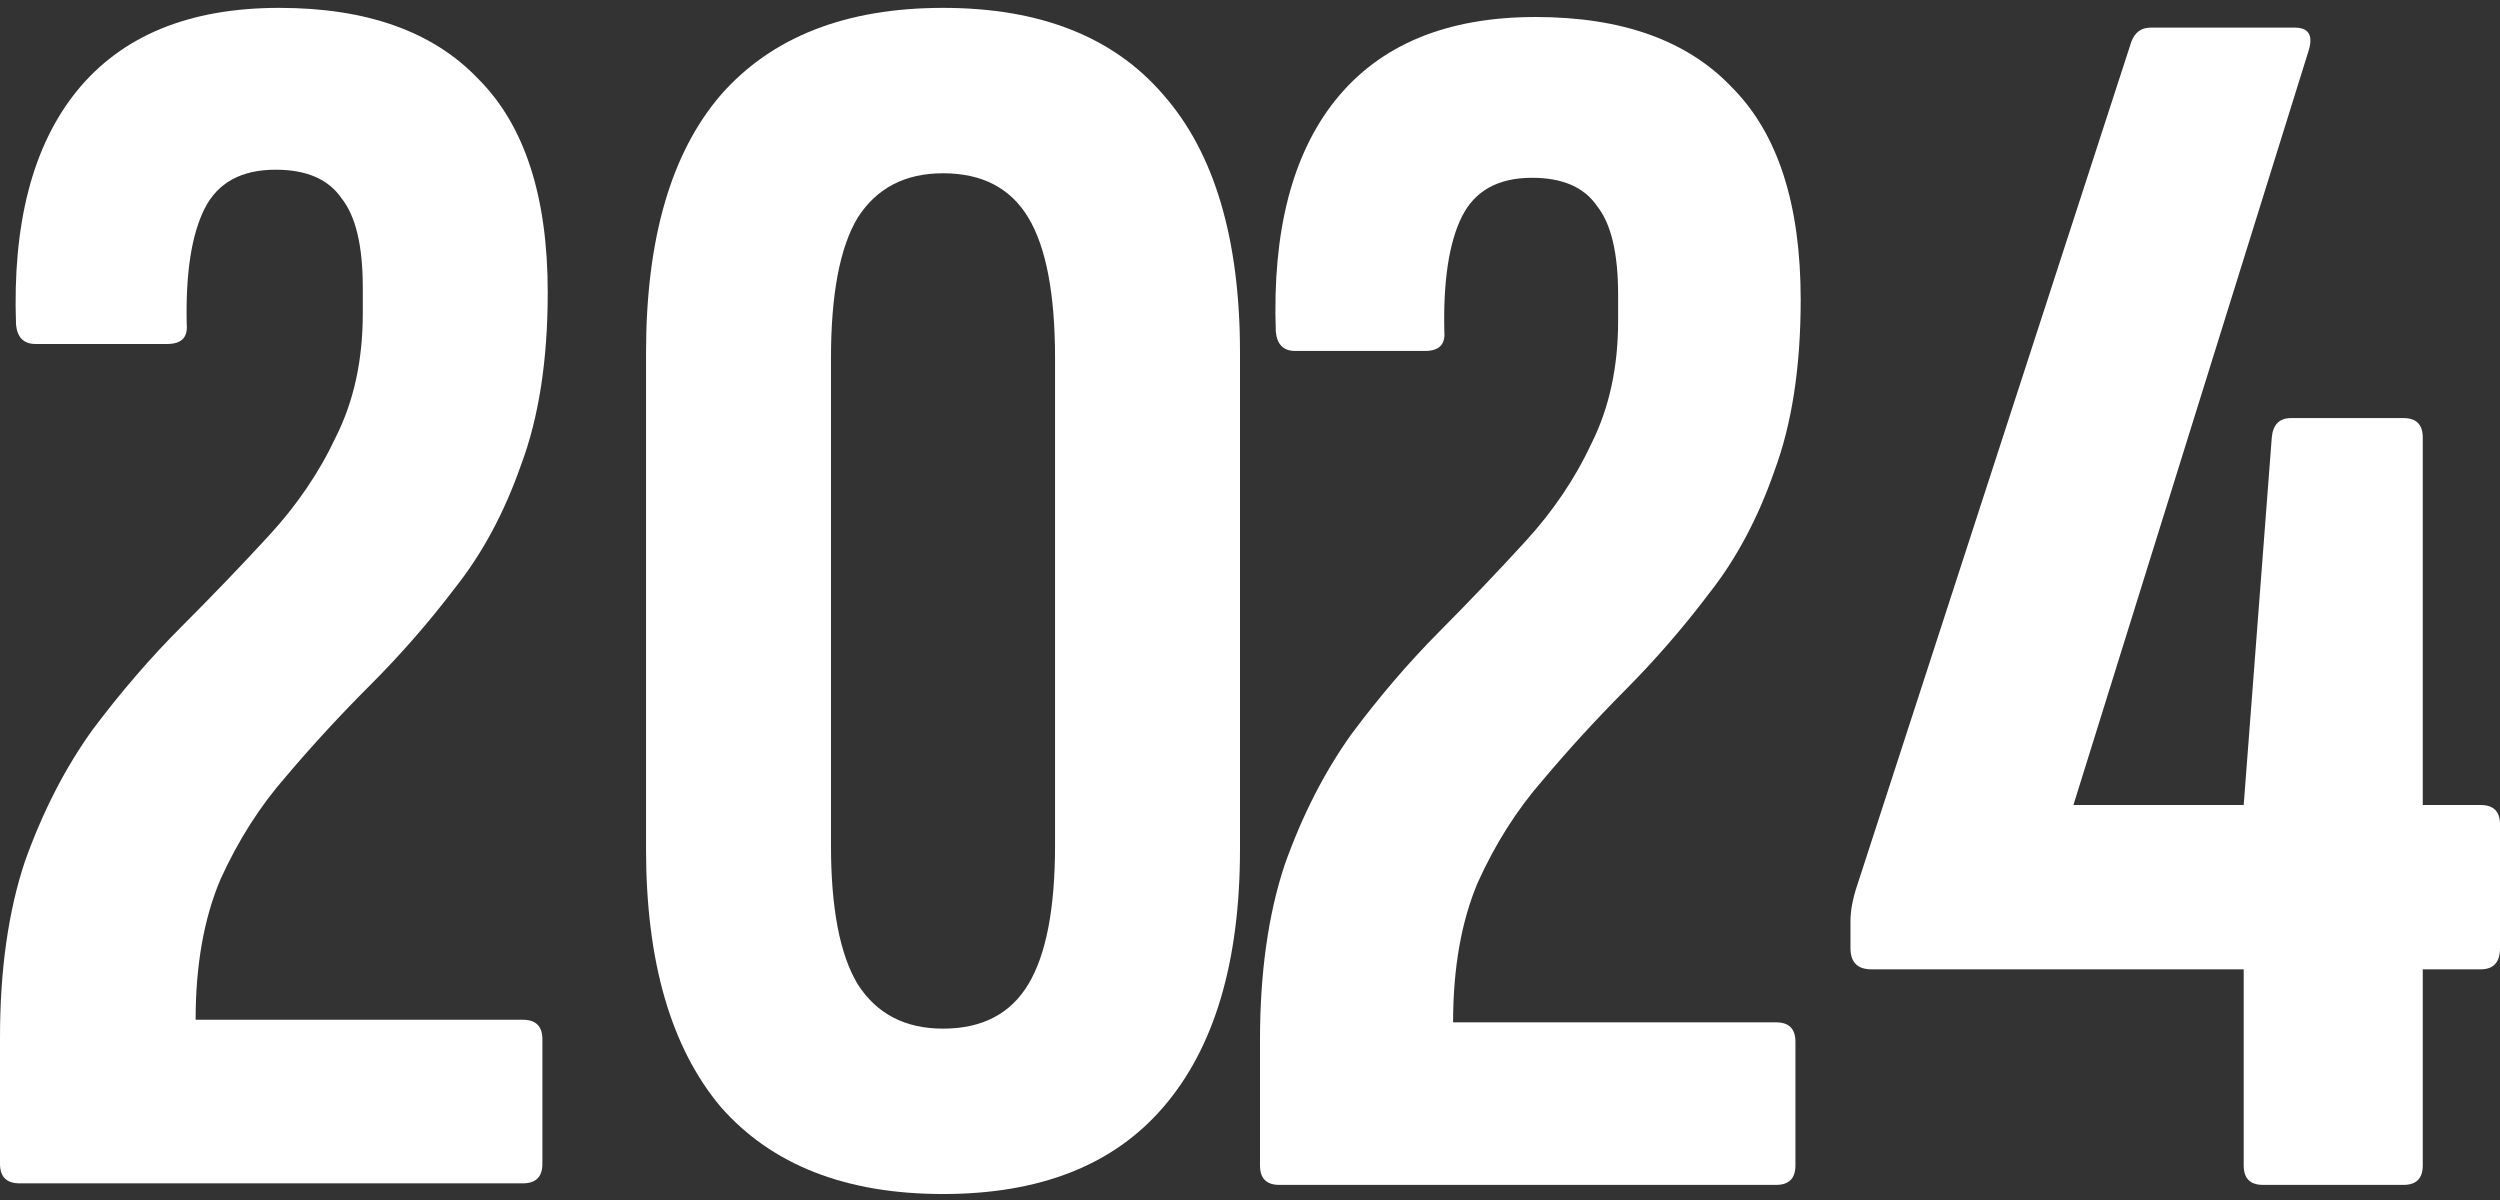
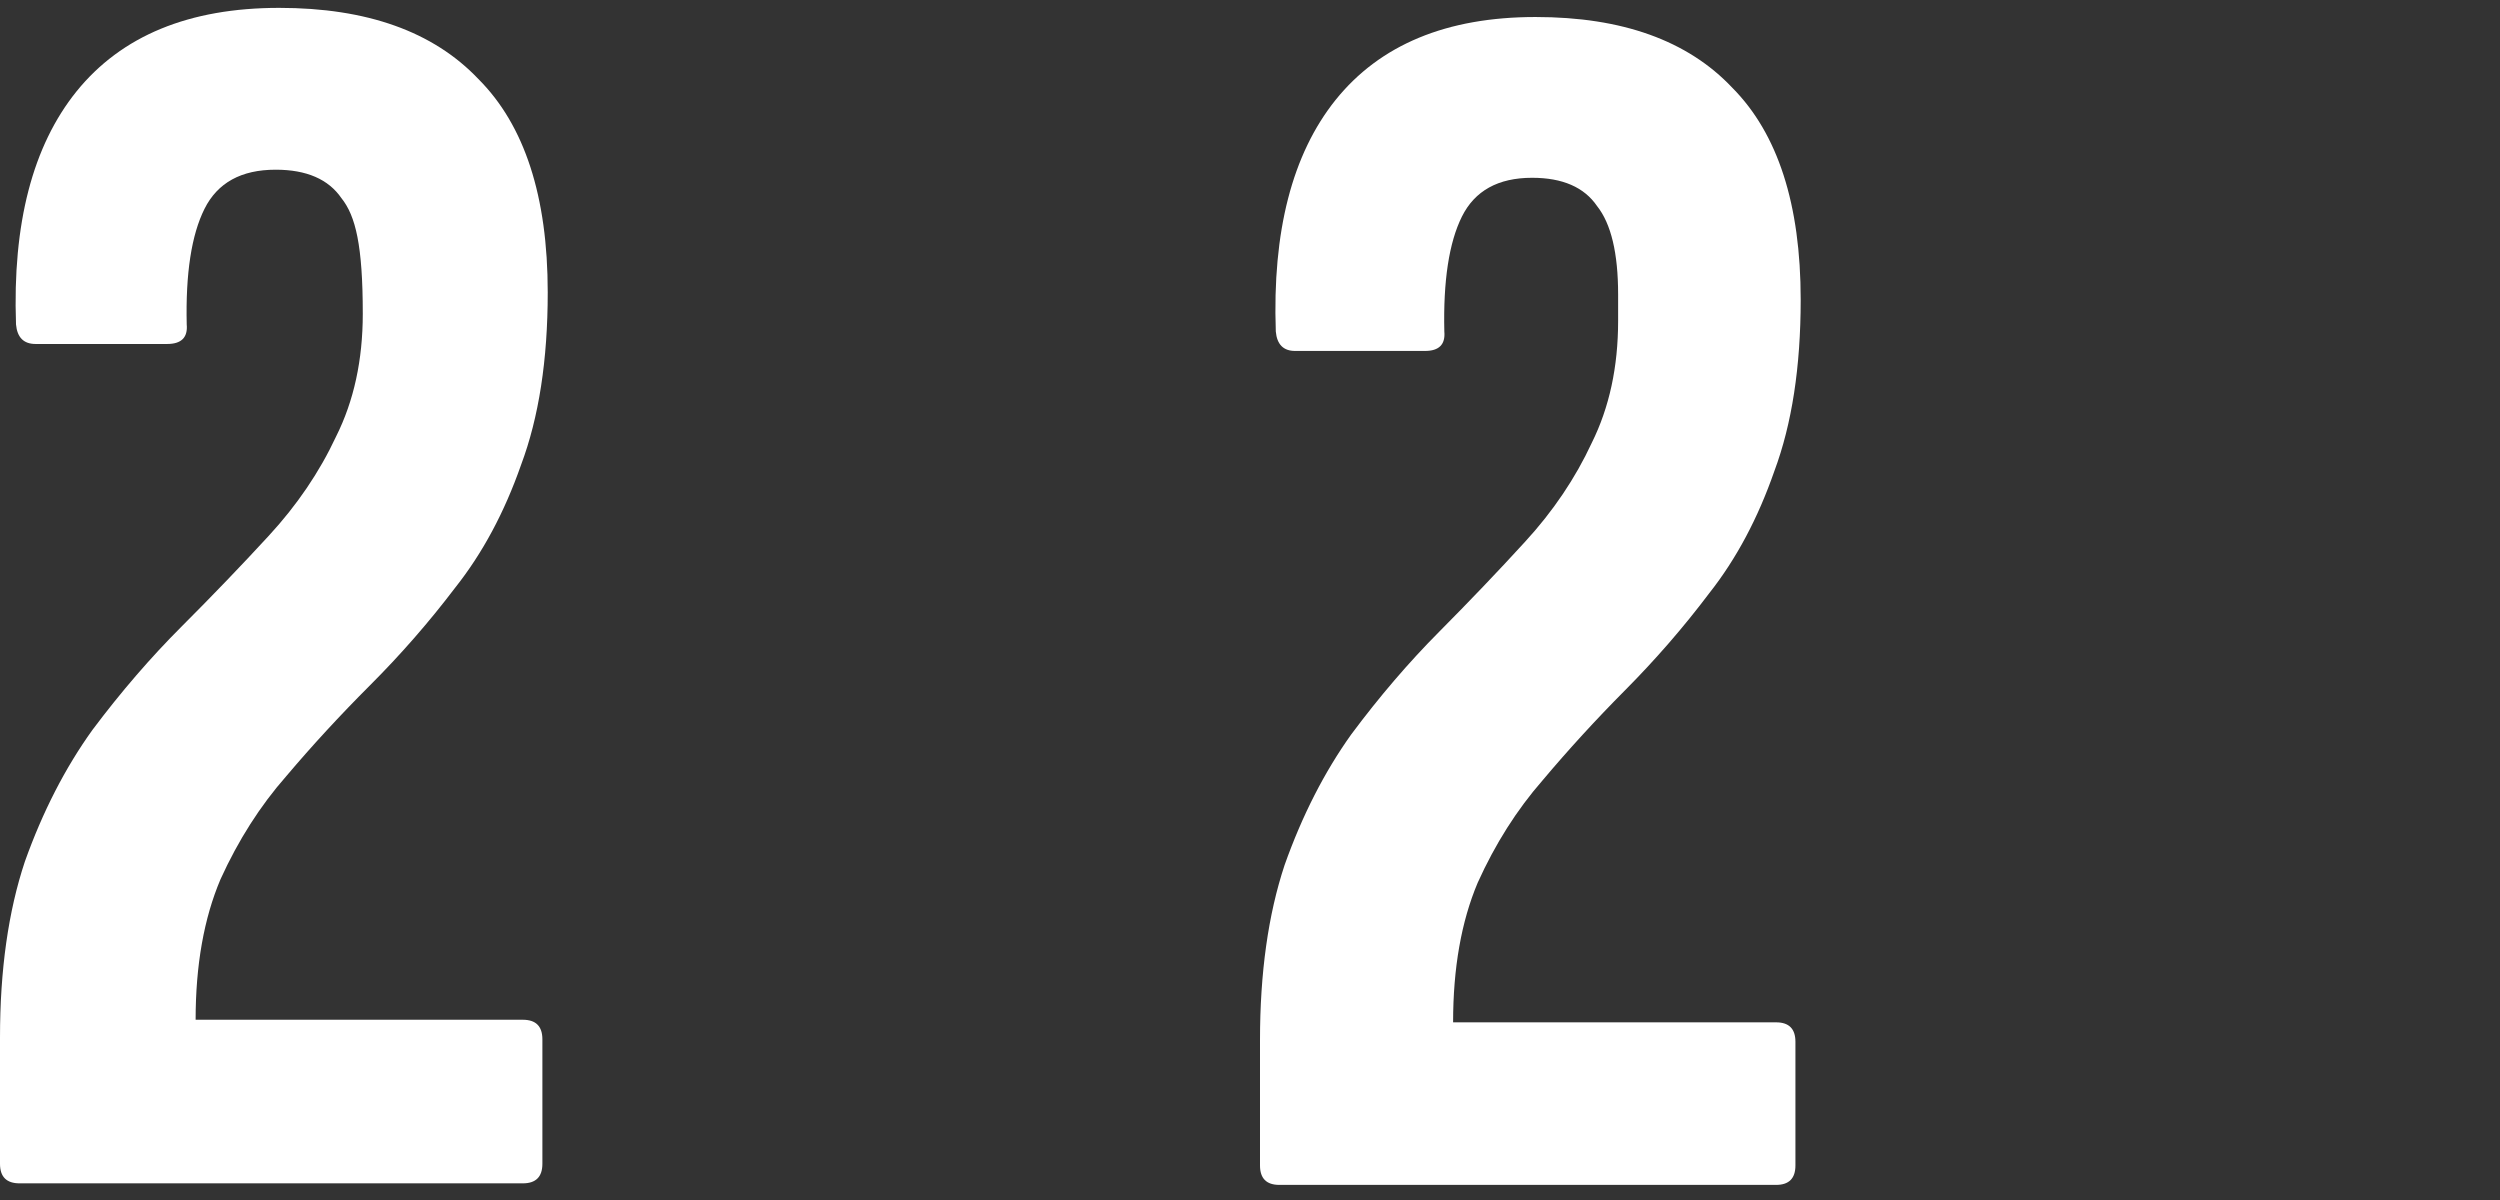
<svg xmlns="http://www.w3.org/2000/svg" fill="none" height="100%" overflow="visible" preserveAspectRatio="none" style="display: block;" viewBox="0 0 250 120" width="100%">
  <rect x="0" y="0" width="250" height="120" fill="#333333" stroke="none" />
  <g id="2024">
    <g id="20">
-       <path d="M1.956 118.335C0.652 118.335 0 117.683 0 116.379V103.753C0 96.995 0.83 91.127 2.49 86.148C4.268 81.168 6.521 76.782 9.247 72.988C12.093 69.194 15.057 65.756 18.139 62.673C21.221 59.591 24.126 56.568 26.853 53.604C29.698 50.522 31.951 47.202 33.611 43.645C35.389 40.089 36.278 35.998 36.278 31.375V28.707C36.278 24.558 35.567 21.594 34.144 19.816C32.84 17.919 30.647 16.97 27.564 16.97C24.126 16.97 21.755 18.274 20.451 20.883C19.147 23.491 18.554 27.344 18.672 32.442C18.791 33.746 18.139 34.398 16.716 34.398H3.557C2.371 34.398 1.719 33.746 1.601 32.442C1.245 22.365 3.26 14.599 7.647 9.146C12.152 3.574 18.91 0.787 27.92 0.787C36.693 0.787 43.332 3.159 47.837 7.901C52.461 12.524 54.773 19.638 54.773 29.241C54.773 35.998 53.884 41.748 52.105 46.491C50.446 51.233 48.252 55.323 45.525 58.761C42.917 62.199 40.072 65.46 36.989 68.542C34.026 71.506 31.239 74.529 28.631 77.612C26.023 80.576 23.83 84.014 22.051 87.926C20.392 91.838 19.562 96.521 19.562 101.975H52.283C53.587 101.975 54.239 102.627 54.239 103.931V116.379C54.239 117.683 53.587 118.335 52.283 118.335H1.956Z" fill="white" />
-       <path d="M94.302 119.402C84.58 119.402 77.171 116.498 72.073 110.689C67.093 104.761 64.604 96.165 64.604 84.903V35.287C64.604 23.906 67.093 15.31 72.073 9.501C77.171 3.692 84.58 0.787 94.302 0.787C104.023 0.787 111.374 3.692 116.353 9.501C121.451 15.31 124 23.906 124 35.287V84.903C124 96.165 121.451 104.761 116.353 110.689C111.374 116.498 104.023 119.402 94.302 119.402ZM94.302 102.864C98.214 102.864 101.059 101.382 102.838 98.418C104.616 95.454 105.505 90.831 105.505 84.547V35.821C105.505 29.419 104.616 24.736 102.838 21.772C101.059 18.808 98.214 17.326 94.302 17.326C90.508 17.326 87.663 18.808 85.766 21.772C83.987 24.736 83.098 29.419 83.098 35.821V84.547C83.098 90.831 83.987 95.454 85.766 98.418C87.663 101.382 90.508 102.864 94.302 102.864Z" fill="white" />
+       <path d="M1.956 118.335C0.652 118.335 0 117.683 0 116.379V103.753C0 96.995 0.83 91.127 2.49 86.148C4.268 81.168 6.521 76.782 9.247 72.988C12.093 69.194 15.057 65.756 18.139 62.673C21.221 59.591 24.126 56.568 26.853 53.604C29.698 50.522 31.951 47.202 33.611 43.645C35.389 40.089 36.278 35.998 36.278 31.375C36.278 24.558 35.567 21.594 34.144 19.816C32.84 17.919 30.647 16.97 27.564 16.97C24.126 16.97 21.755 18.274 20.451 20.883C19.147 23.491 18.554 27.344 18.672 32.442C18.791 33.746 18.139 34.398 16.716 34.398H3.557C2.371 34.398 1.719 33.746 1.601 32.442C1.245 22.365 3.26 14.599 7.647 9.146C12.152 3.574 18.91 0.787 27.92 0.787C36.693 0.787 43.332 3.159 47.837 7.901C52.461 12.524 54.773 19.638 54.773 29.241C54.773 35.998 53.884 41.748 52.105 46.491C50.446 51.233 48.252 55.323 45.525 58.761C42.917 62.199 40.072 65.46 36.989 68.542C34.026 71.506 31.239 74.529 28.631 77.612C26.023 80.576 23.83 84.014 22.051 87.926C20.392 91.838 19.562 96.521 19.562 101.975H52.283C53.587 101.975 54.239 102.627 54.239 103.931V116.379C54.239 117.683 53.587 118.335 52.283 118.335H1.956Z" fill="white" />
    </g>
    <g id="24">
      <path d="M127.931 118.489C126.644 118.489 126 117.841 126 116.546V104.001C126 97.287 126.819 91.456 128.458 86.509C130.213 81.562 132.437 77.204 135.129 73.435C137.937 69.665 140.863 66.249 143.906 63.187C146.949 60.124 149.816 57.121 152.508 54.176C155.317 51.114 157.54 47.815 159.179 44.282C160.934 40.748 161.812 36.684 161.812 32.09V29.44C161.812 25.318 161.11 22.373 159.706 20.606C158.418 18.721 156.253 17.779 153.21 17.779C149.816 17.779 147.476 19.075 146.188 21.666C144.901 24.258 144.316 28.086 144.433 33.151C144.55 34.446 143.906 35.094 142.502 35.094H129.511C128.341 35.094 127.697 34.446 127.58 33.151C127.229 23.139 129.218 15.423 133.549 10.005C137.996 4.469 144.667 1.701 153.561 1.701C162.222 1.701 168.776 4.057 173.223 8.768C177.787 13.362 180.069 20.429 180.069 29.97C180.069 36.684 179.192 42.397 177.436 47.109C175.798 51.82 173.633 55.884 170.941 59.3C168.366 62.716 165.557 65.955 162.514 69.017C159.589 71.962 156.838 74.966 154.264 78.028C151.689 80.973 149.524 84.389 147.768 88.276C146.13 92.163 145.31 96.816 145.31 102.234H177.612C178.899 102.234 179.543 102.882 179.543 104.178V116.546C179.543 117.841 178.899 118.489 177.612 118.489H127.931Z" fill="white" />
-       <path d="M226.301 118.489C225.013 118.489 224.37 117.841 224.37 116.546V96.934H187.153C185.749 96.934 185.047 96.227 185.047 94.813V92.163C185.047 91.574 185.105 90.985 185.222 90.396C185.339 89.807 185.456 89.336 185.573 88.983L213.134 4.174C213.486 3.232 214.129 2.761 215.066 2.761H229.461C230.865 2.761 231.333 3.527 230.865 5.058L207.341 80.502H224.37L227.178 43.752C227.296 42.456 227.939 41.808 229.11 41.808H240.345C241.632 41.808 242.276 42.456 242.276 43.752V80.502H248.069C249.356 80.502 250 81.15 250 82.445V94.813C250 96.227 249.356 96.934 248.069 96.934H242.276V116.546C242.276 117.841 241.632 118.489 240.345 118.489H226.301Z" fill="white" />
    </g>
  </g>
</svg>